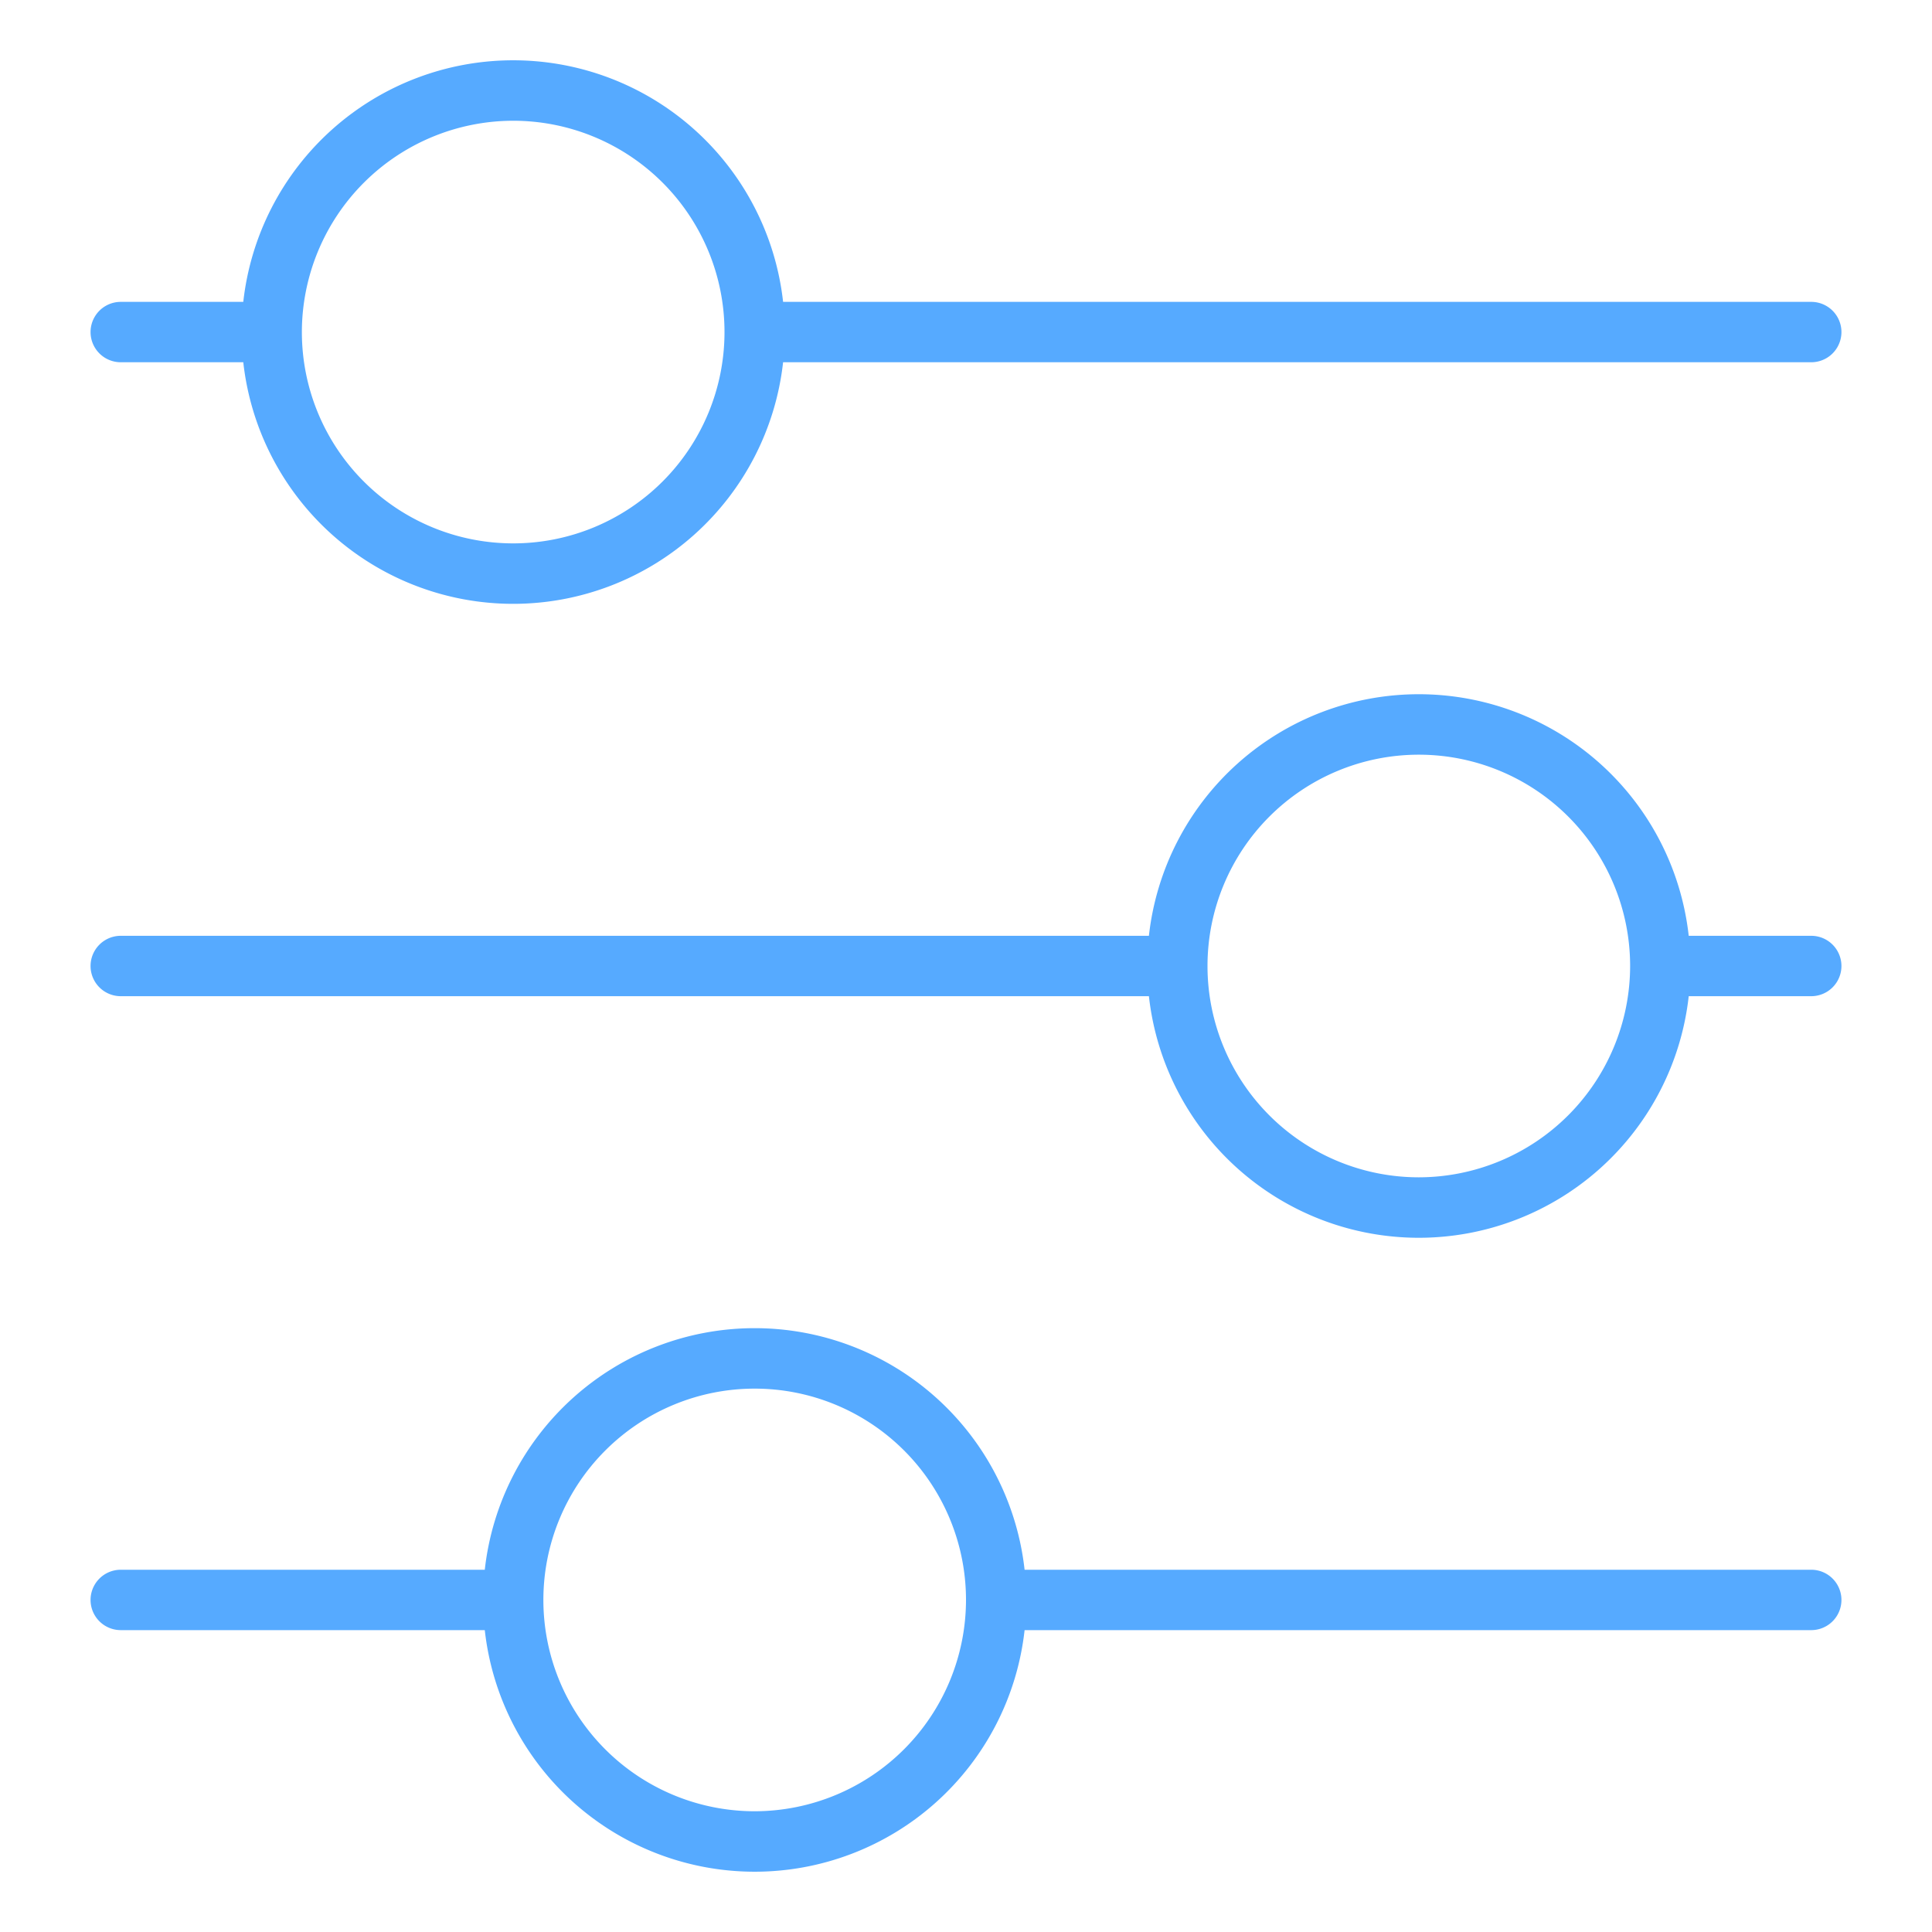
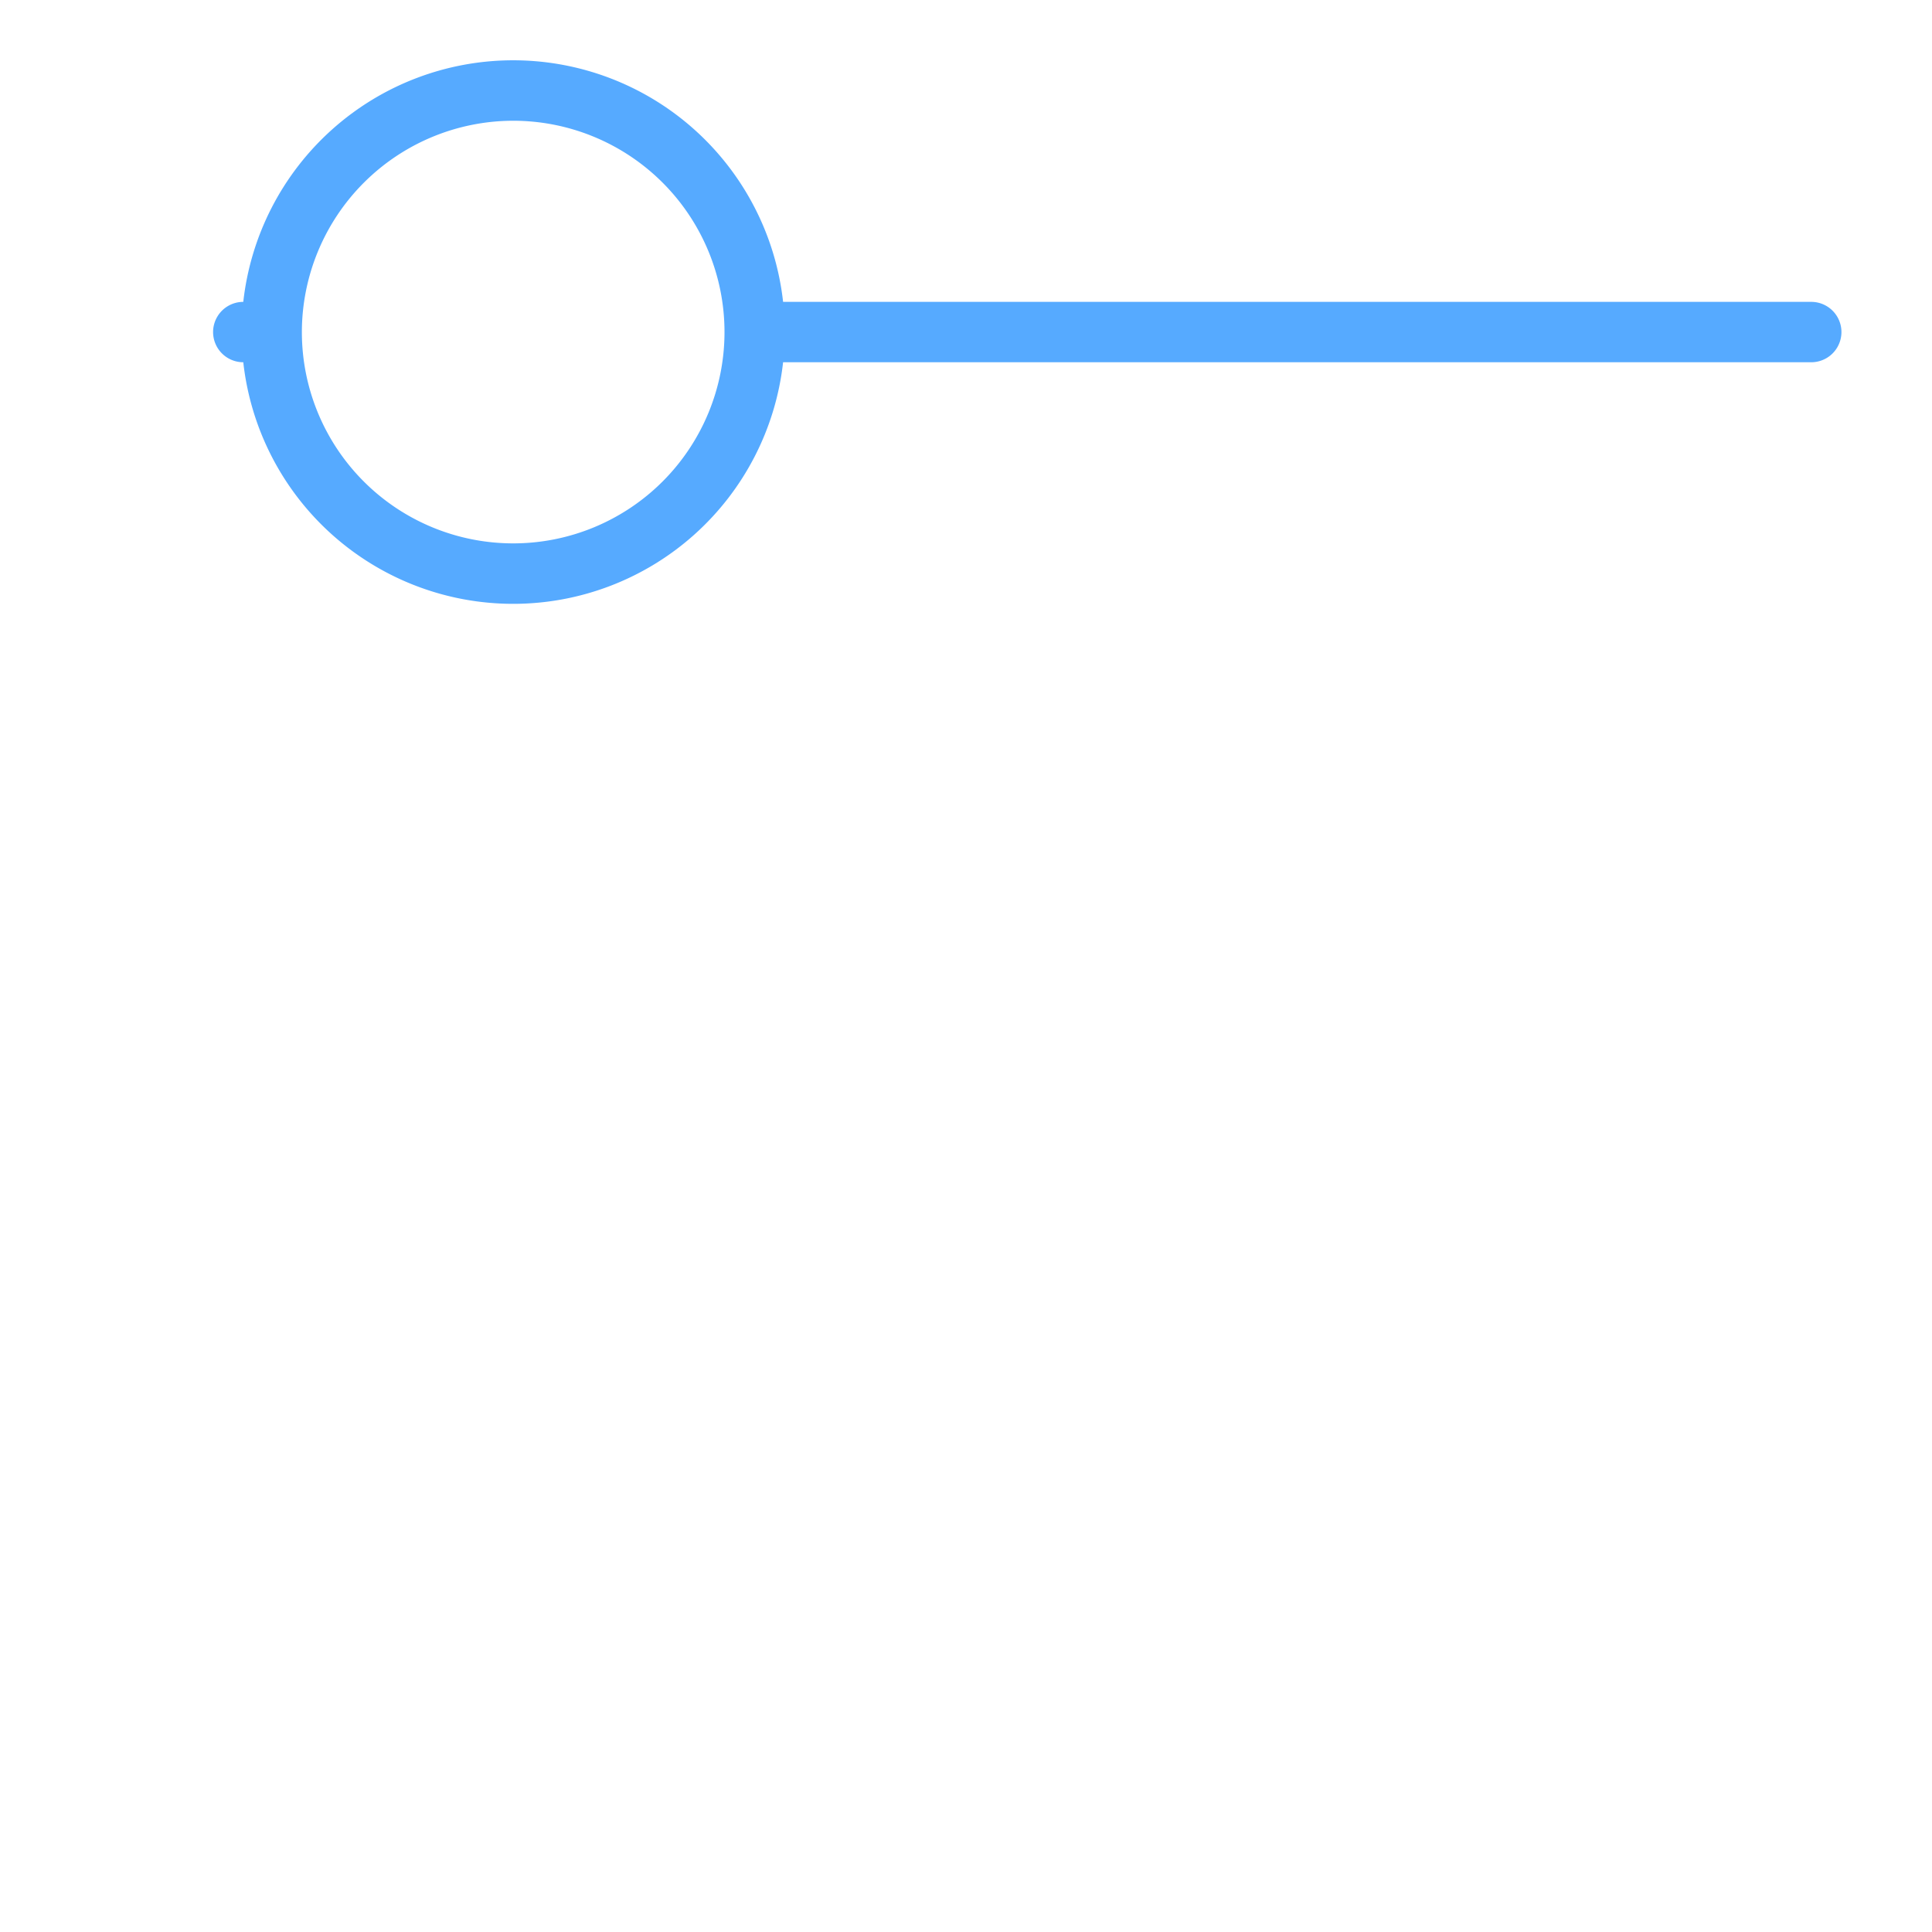
<svg xmlns="http://www.w3.org/2000/svg" width="64" height="64">
  <title />
  <g>
    <title>background</title>
-     <rect fill="none" id="canvas_background" height="402" width="582" y="-1" x="-1" />
  </g>
  <g>
    <title>Layer 1</title>
-     <path fill="#56aaff" id="svg_1" d="m4,12l4.059,0a8.996,8.996 0 0 0 17.882,0l34.059,0a1,1 0 0 0 0,-2l-34.059,0a8.996,8.996 0 0 0 -17.882,0l-4.059,0a1,1 0 0 0 0,2zm13,-8a7,7 0 1 1 -7,7a7.008,7.008 0 0 1 7,-7z" />
-     <path fill="#56aaff" id="svg_2" d="m60,31l-4.059,0a8.996,8.996 0 0 0 -17.882,0l-34.059,0a1,1 0 0 0 0,2l34.059,0a8.996,8.996 0 0 0 17.882,0l4.059,0a1,1 0 0 0 0,-2zm-13,8a7,7 0 1 1 7,-7a7.008,7.008 0 0 1 -7,7z" />
-     <path fill="#56aaff" id="svg_3" d="m60,52l-26.059,0a8.996,8.996 0 0 0 -17.882,0l-12.059,0a1,1 0 0 0 0,2l12.059,0a8.996,8.996 0 0 0 17.882,0l26.059,0a1,1 0 0 0 0,-2zm-35,8a7,7 0 1 1 7,-7a7.008,7.008 0 0 1 -7,7z" />
+     <path fill="#56aaff" id="svg_1" d="m4,12l4.059,0a8.996,8.996 0 0 0 17.882,0l34.059,0a1,1 0 0 0 0,-2l-34.059,0a8.996,8.996 0 0 0 -17.882,0a1,1 0 0 0 0,2zm13,-8a7,7 0 1 1 -7,7a7.008,7.008 0 0 1 7,-7z" />
  </g>
</svg>